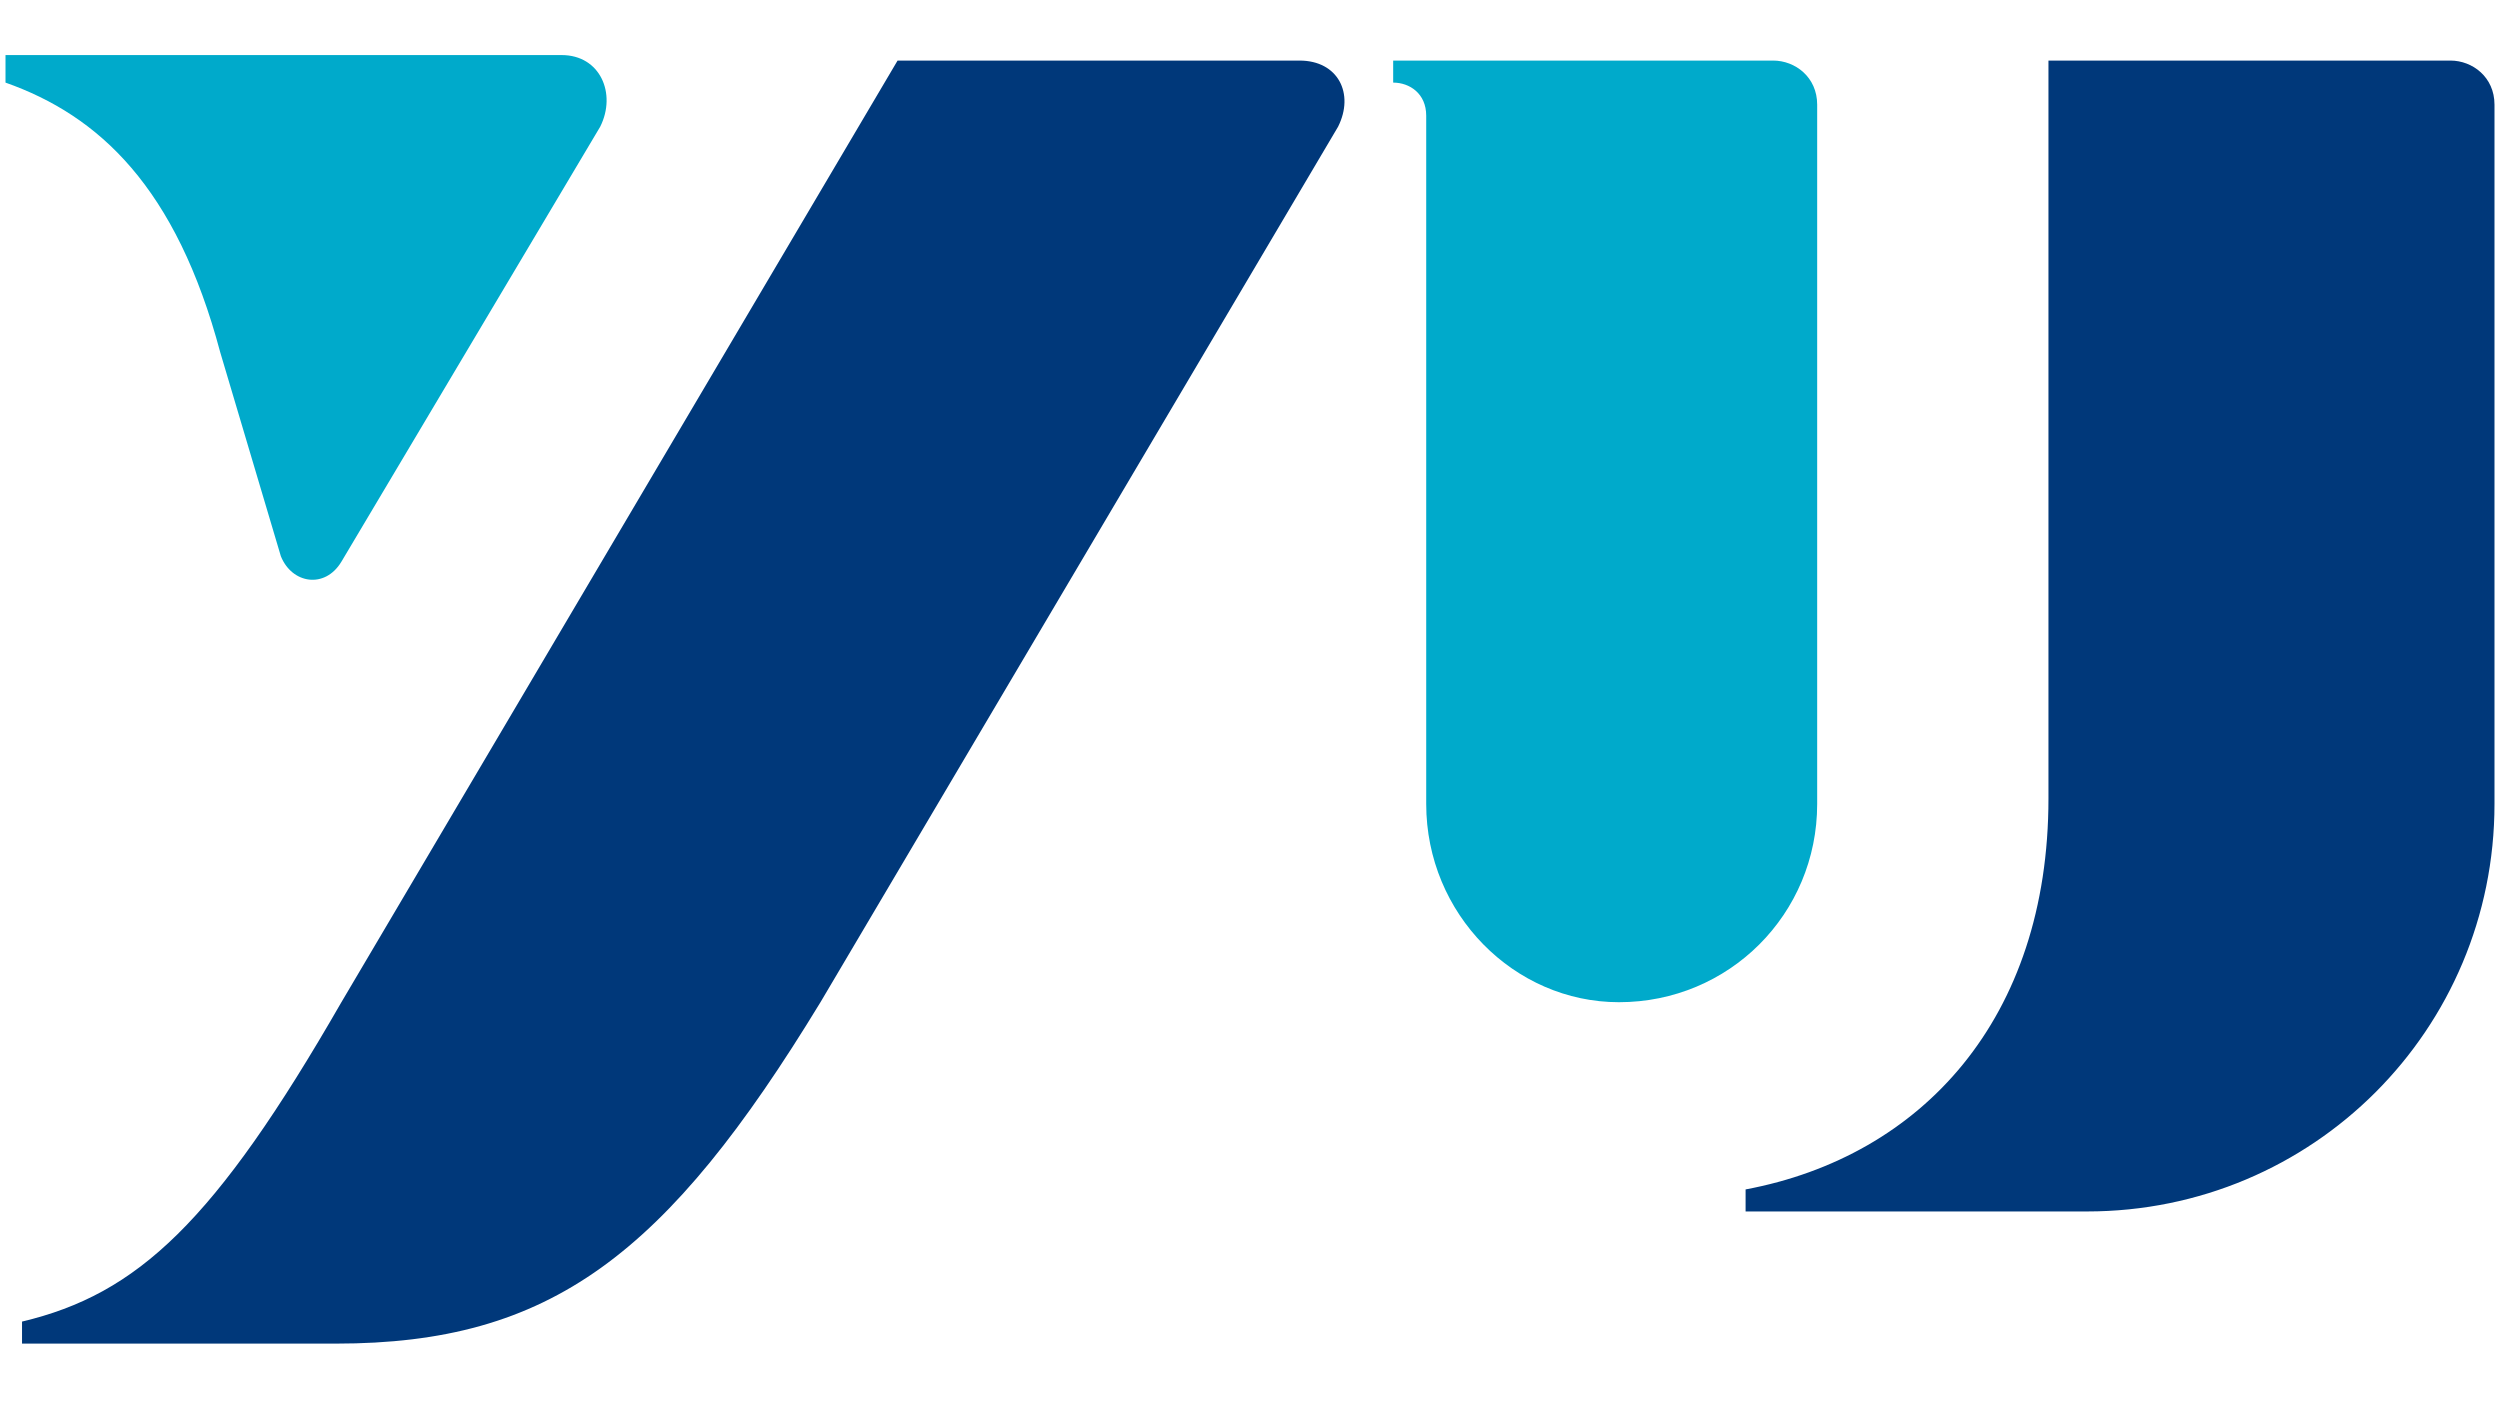
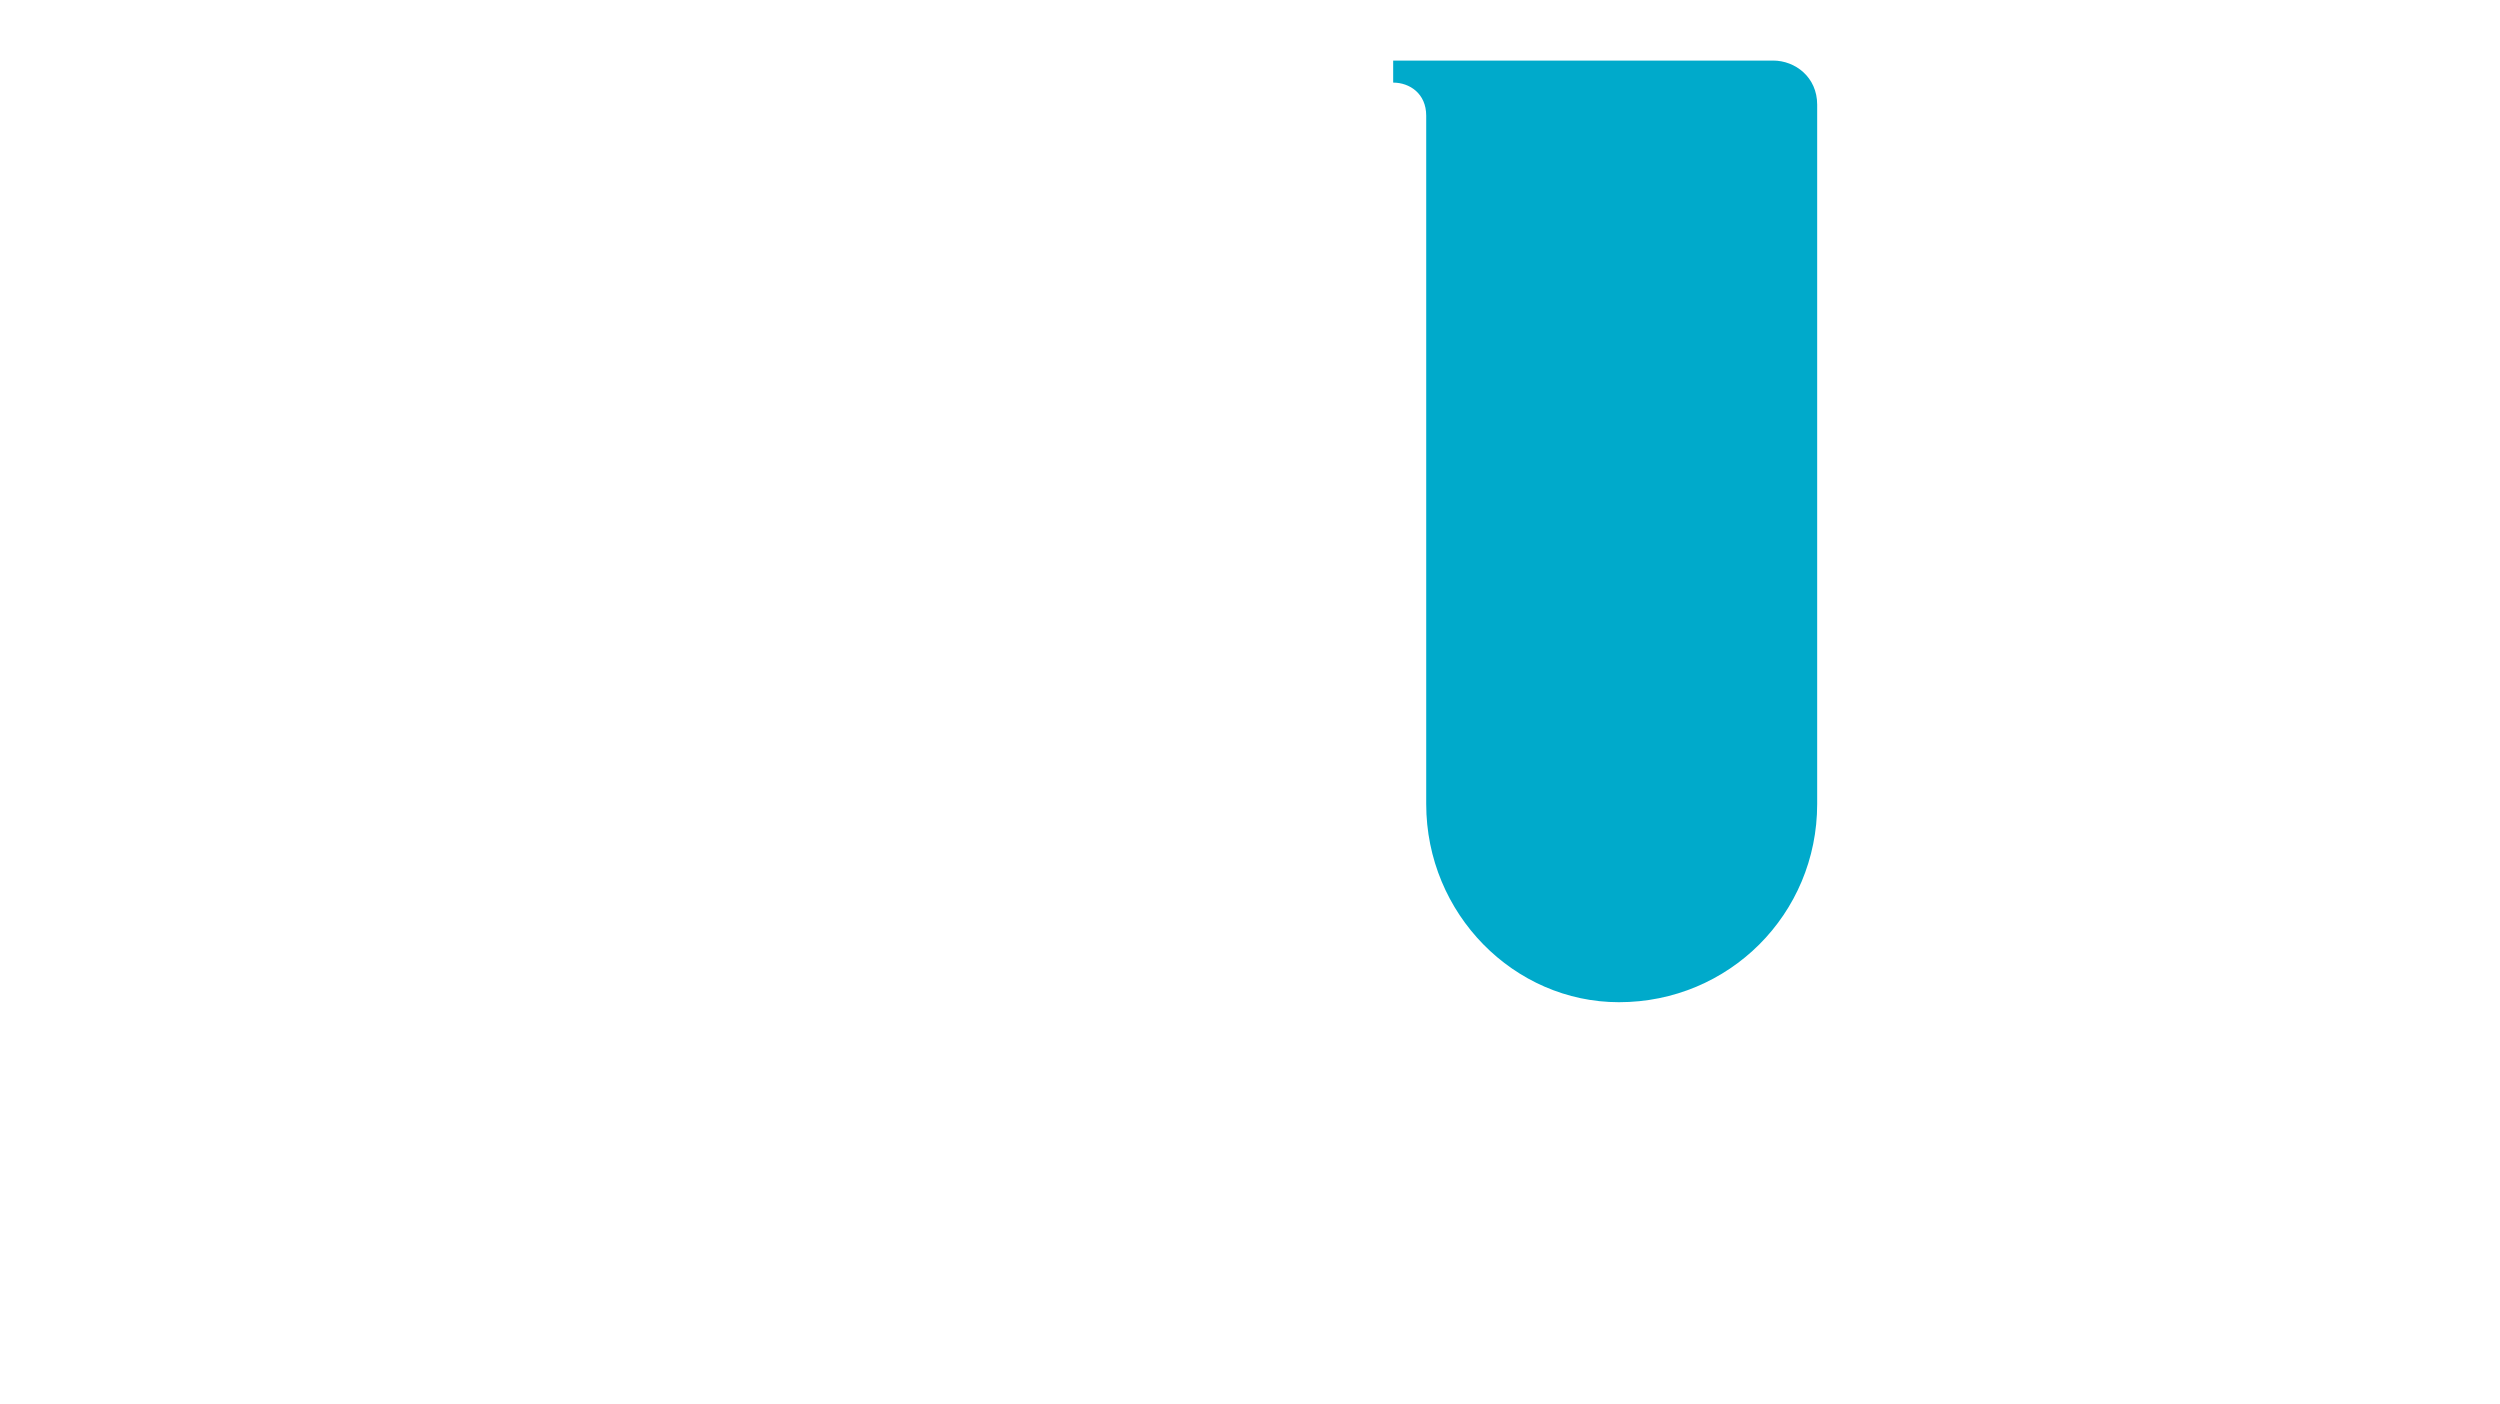
<svg xmlns="http://www.w3.org/2000/svg" id="_레이어_1" data-name="레이어 1" version="1.1" viewBox="0 0 45.4 25.5">
  <defs>
    <style>
      .cls-1 {
        fill: #00aacb;
      }

      .cls-1, .cls-2 {
        stroke-width: 0px;
      }

      .cls-2 {
        fill: #00387a;
      }
    </style>
  </defs>
  <g>
-     <path class="cls-2" d="M6.2,18.2c-2.3,4-3.7,5.3-5.8,5.8v.4h5.7c3.9,0,6-1.6,8.8-6.2L24.3,2.3c.3-.6,0-1.2-.7-1.2h-7.3L6.2,18.2Z" />
-     <path class="cls-1" d="M.1,1.1v.4c1.7.6,3.1,1.9,3.9,4.9l1.1,3.7c.2.5.8.6,1.1.1l4.7-7.9c.3-.6,0-1.3-.7-1.3H.1Z" />
-   </g>
+     </g>
  <g>
-     <path class="cls-2" d="M44.4,1.1h-7.2v13.4c0,4-2.3,6.5-5.5,7.1v.4h6.2c4.1,0,7.4-3.3,7.4-7.4V1.9c0-.5-.4-.8-.8-.8Z" />
    <path class="cls-1" d="M32.2,1.1h-6.9v.4h0c.3,0,.6.2.6.6v12.5c0,2,1.6,3.6,3.5,3.6,2,0,3.6-1.6,3.6-3.6V1.9c0-.5-.4-.8-.8-.8Z" />
  </g>
</svg>